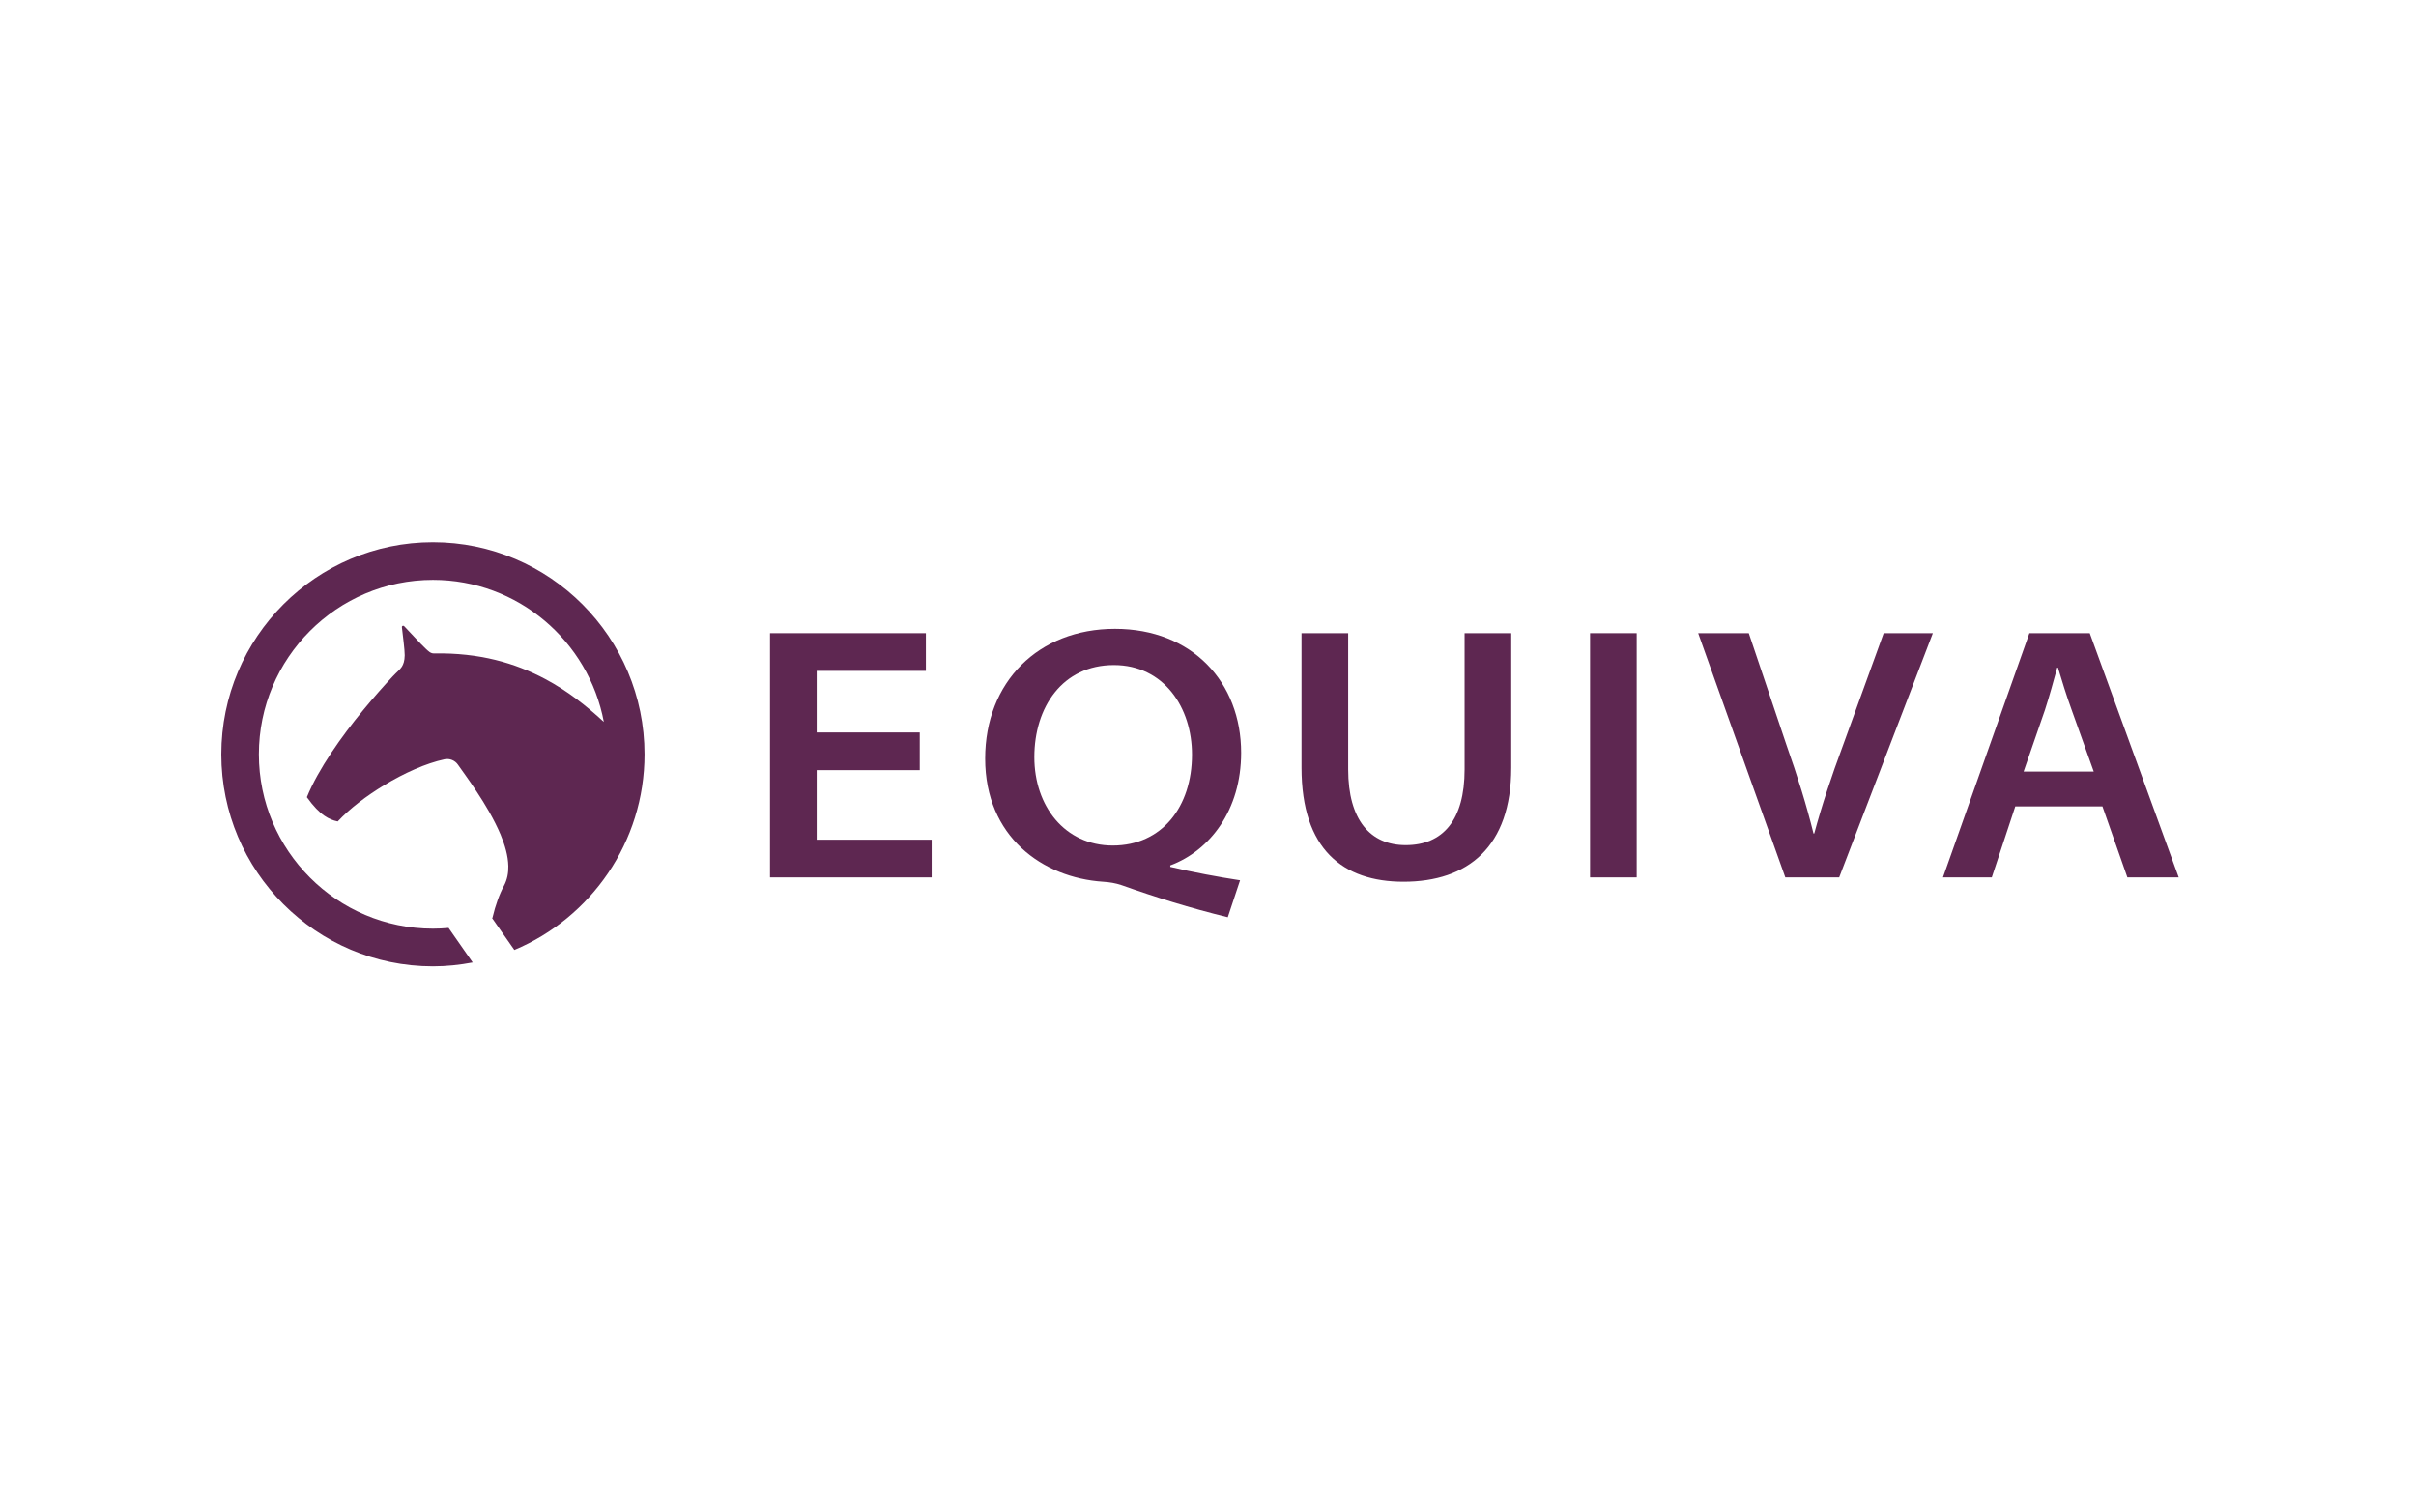
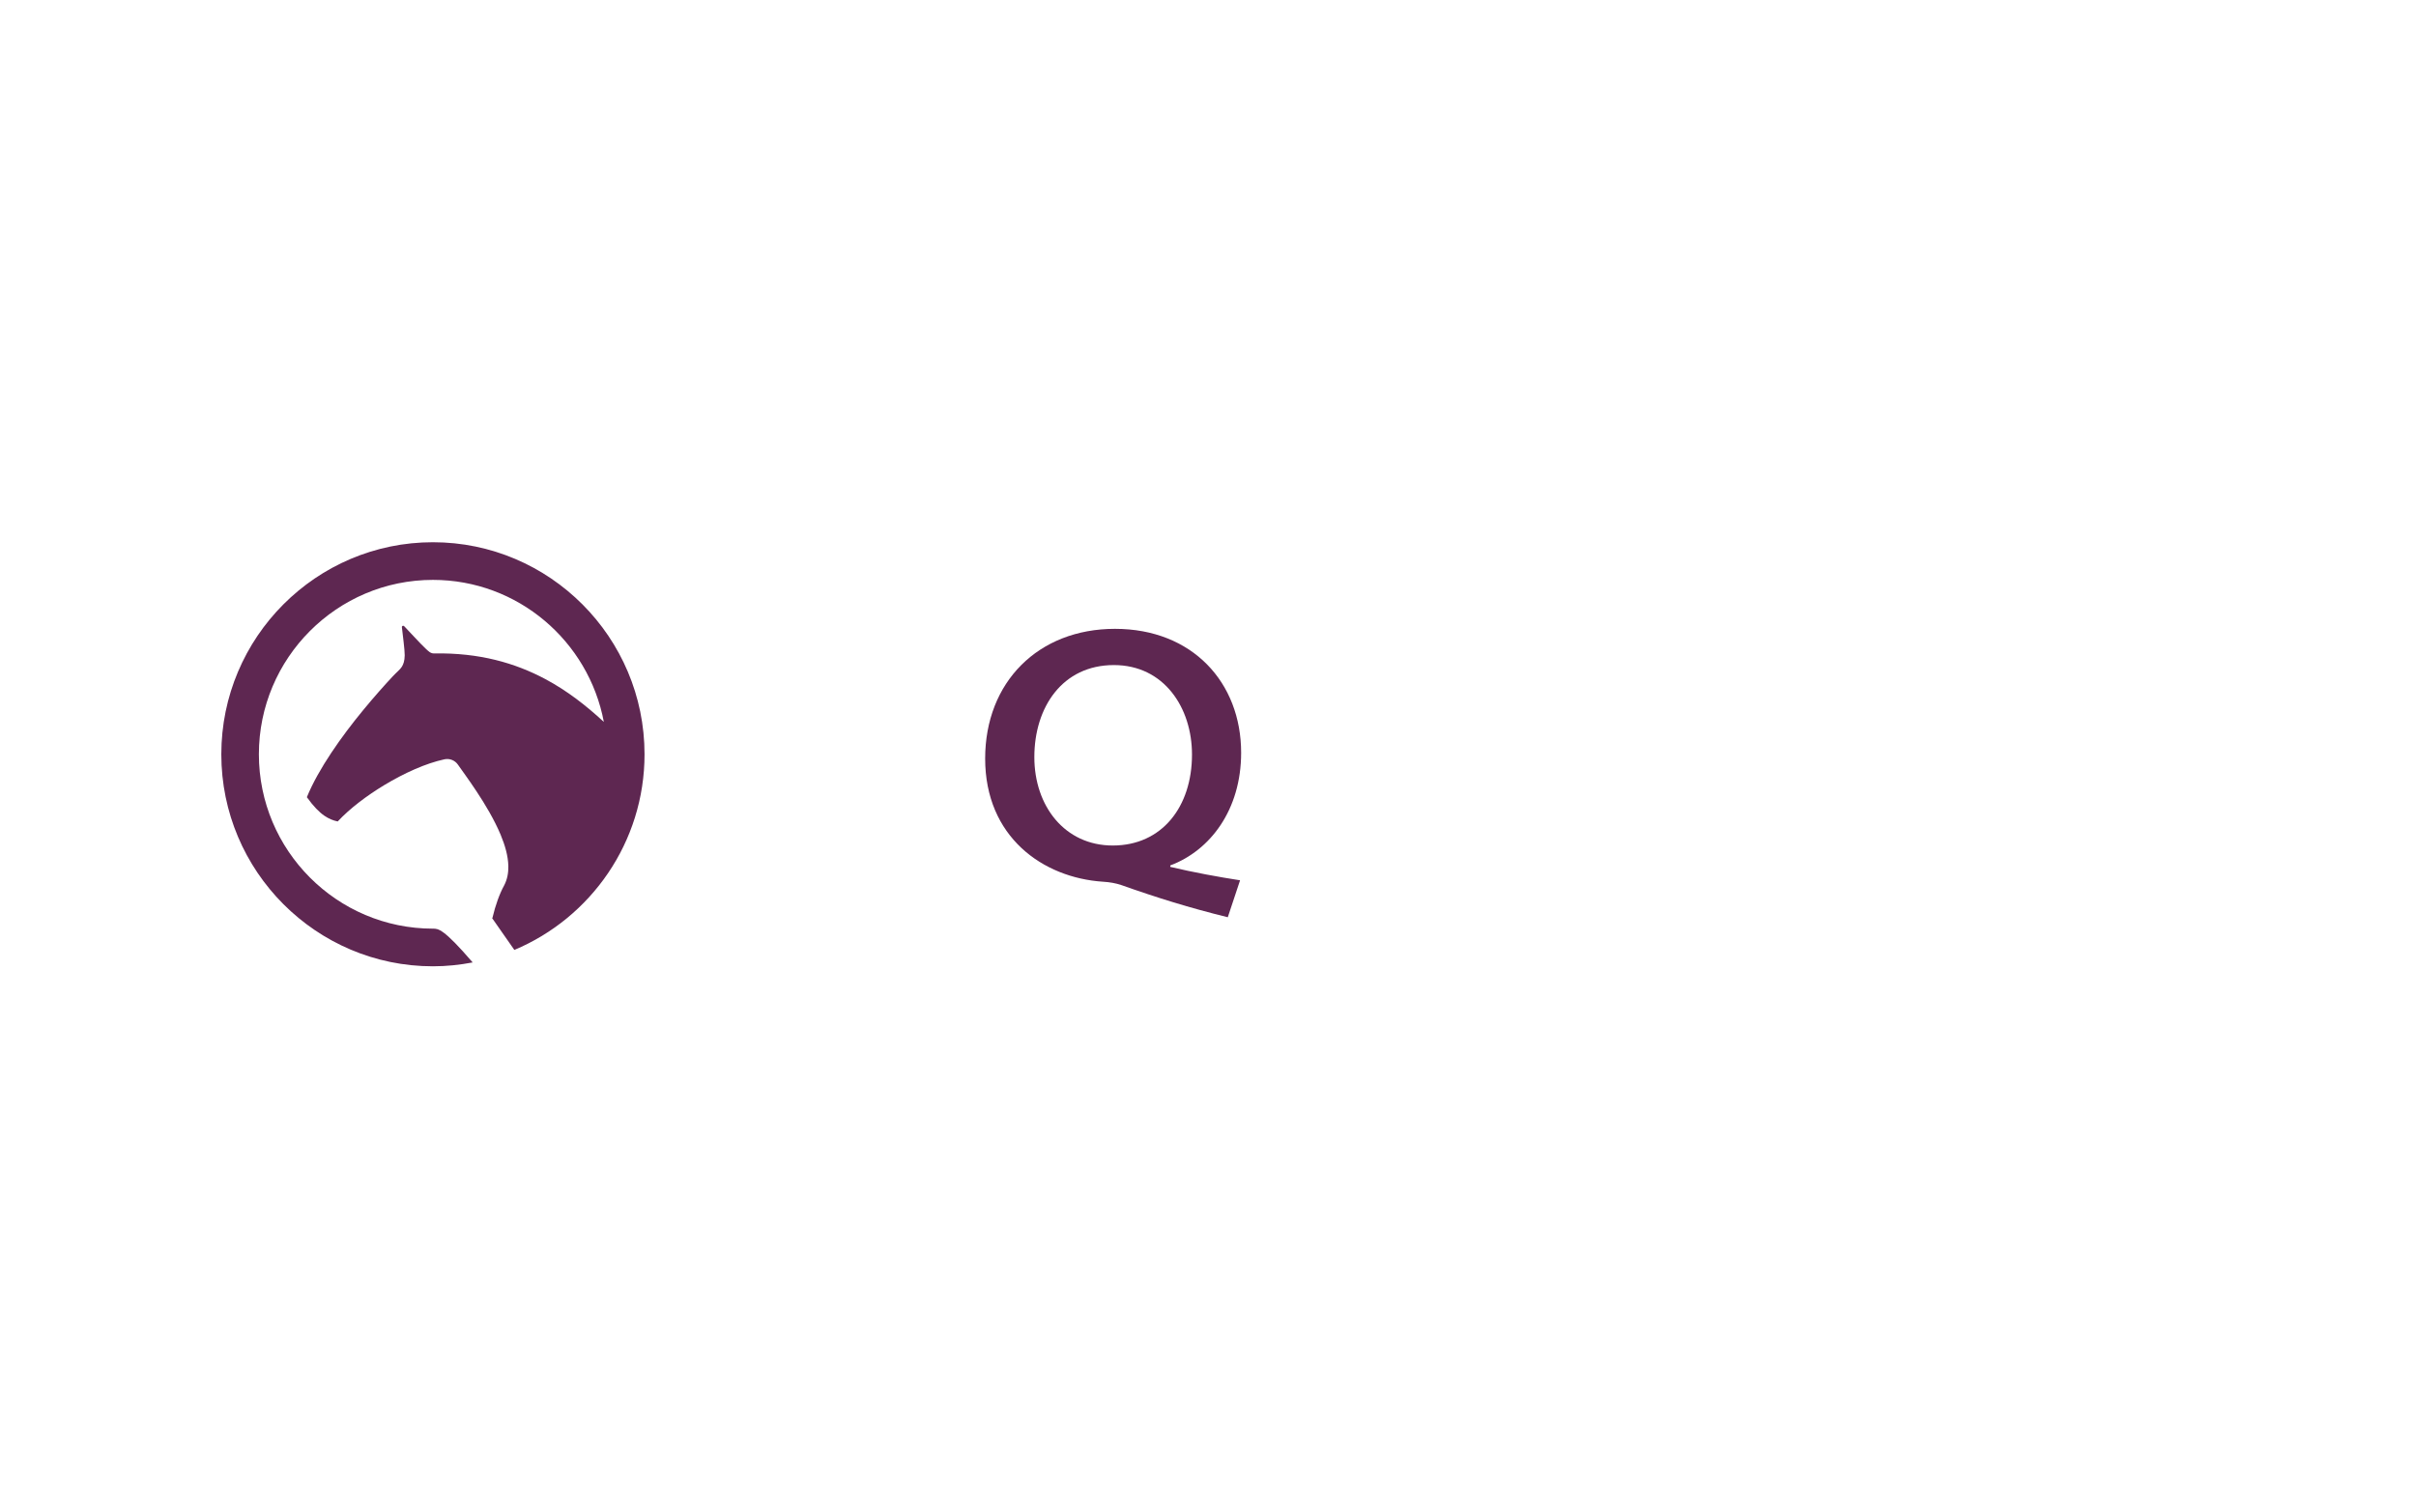
<svg xmlns="http://www.w3.org/2000/svg" fill="none" height="100%" overflow="visible" preserveAspectRatio="none" style="display: block;" viewBox="0 0 131 82" width="100%">
  <g id="Logo 5">
    <g id="Equiva">
-       <path d="M44.282 41.77H49.87V39.726H44.282V36.386H50.203V34.342H41.752V47.587H50.516V45.543H44.282V41.77Z" fill="#5E2751" />
      <path d="M60.337 45.858C57.73 45.858 56.084 43.715 56.084 41.063C56.084 38.351 57.613 36.071 60.396 36.071C63.121 36.071 64.632 38.39 64.632 40.925C64.632 43.755 63.004 45.858 60.337 45.858ZM67.297 40.827C67.297 37.015 64.651 34.106 60.455 34.106C56.299 34.106 53.417 36.995 53.417 41.141C53.417 45.385 56.535 47.606 59.808 47.822C60.161 47.842 60.494 47.901 60.788 47.999C62.729 48.687 64.494 49.237 66.573 49.748L67.239 47.744C66.082 47.566 64.691 47.311 63.455 47.017V46.938C65.612 46.132 67.297 43.931 67.297 40.827Z" fill="#5E2751" />
-       <path d="M79.413 41.73C79.413 44.481 78.237 45.837 76.217 45.837C74.297 45.837 73.101 44.462 73.101 41.73V34.342H70.571V41.633C70.571 46.073 72.826 47.822 76.1 47.822C79.591 47.822 81.943 45.936 81.943 41.633V34.342H79.413V41.73Z" fill="#5E2751" />
-       <path d="M86.216 47.587H88.746V34.342H86.216V47.587Z" fill="#5E2751" />
-       <path d="M99.921 40.453C99.313 42.085 98.784 43.676 98.371 45.209H98.333C97.94 43.617 97.47 42.123 96.862 40.394L94.823 34.342H92.078L96.803 47.587H99.724L104.802 34.342H102.136L99.921 40.453Z" fill="#5E2751" />
-       <path d="M109.724 41.848L110.88 38.508C111.135 37.722 111.351 36.916 111.547 36.209H111.586C111.801 36.916 112.037 37.703 112.331 38.508L113.527 41.848H109.724ZM113.311 34.342H110.037L105.351 47.587H107.998L109.273 43.735H113.998L115.35 47.587H118.134L113.311 34.342Z" fill="#5E2751" />
-       <path d="M23.474 29.409C17.147 29.409 12 34.568 12 40.91C12 47.25 17.147 52.409 23.474 52.409C24.212 52.409 24.93 52.332 25.629 52.199L24.323 50.327C24.043 50.353 23.761 50.367 23.474 50.367C18.271 50.367 14.037 46.125 14.037 40.91C14.037 35.694 18.271 31.451 23.474 31.451C28.079 31.451 31.917 34.775 32.741 39.154C31.796 38.281 30.762 37.467 29.565 36.829C27.93 35.96 25.999 35.395 23.526 35.44C23.345 35.444 23.222 35.309 23.088 35.187C22.807 34.929 22.205 34.259 21.912 33.96C21.865 33.912 21.784 33.949 21.791 34.016C21.834 34.413 21.949 35.261 21.944 35.541C21.939 35.855 21.872 36.025 21.791 36.159C21.704 36.306 21.499 36.464 21.289 36.69C20.865 37.145 20.287 37.79 19.673 38.538C18.528 39.929 17.261 41.706 16.639 43.237C17 43.74 17.31 44.052 17.591 44.244C17.828 44.405 18.047 44.498 18.311 44.553C18.975 43.843 19.872 43.166 20.829 42.585C21.927 41.924 23.087 41.4 24.1 41.182C24.383 41.122 24.673 41.24 24.834 41.478C24.975 41.686 25.394 42.246 25.844 42.929C26.3 43.619 26.799 44.446 27.148 45.28C27.379 45.84 27.549 46.402 27.563 46.975C27.57 47.326 27.512 47.693 27.328 48.038C27.096 48.459 26.868 49.071 26.7 49.786C26.694 49.788 26.687 49.789 26.681 49.792L27.889 51.521C32.03 49.784 34.948 45.683 34.948 40.91C34.948 34.568 29.801 29.409 23.474 29.409Z" fill="#5E2751" />
+       <path d="M23.474 29.409C17.147 29.409 12 34.568 12 40.91C12 47.25 17.147 52.409 23.474 52.409C24.212 52.409 24.93 52.332 25.629 52.199C24.043 50.353 23.761 50.367 23.474 50.367C18.271 50.367 14.037 46.125 14.037 40.91C14.037 35.694 18.271 31.451 23.474 31.451C28.079 31.451 31.917 34.775 32.741 39.154C31.796 38.281 30.762 37.467 29.565 36.829C27.93 35.96 25.999 35.395 23.526 35.44C23.345 35.444 23.222 35.309 23.088 35.187C22.807 34.929 22.205 34.259 21.912 33.96C21.865 33.912 21.784 33.949 21.791 34.016C21.834 34.413 21.949 35.261 21.944 35.541C21.939 35.855 21.872 36.025 21.791 36.159C21.704 36.306 21.499 36.464 21.289 36.69C20.865 37.145 20.287 37.79 19.673 38.538C18.528 39.929 17.261 41.706 16.639 43.237C17 43.74 17.31 44.052 17.591 44.244C17.828 44.405 18.047 44.498 18.311 44.553C18.975 43.843 19.872 43.166 20.829 42.585C21.927 41.924 23.087 41.4 24.1 41.182C24.383 41.122 24.673 41.24 24.834 41.478C24.975 41.686 25.394 42.246 25.844 42.929C26.3 43.619 26.799 44.446 27.148 45.28C27.379 45.84 27.549 46.402 27.563 46.975C27.57 47.326 27.512 47.693 27.328 48.038C27.096 48.459 26.868 49.071 26.7 49.786C26.694 49.788 26.687 49.789 26.681 49.792L27.889 51.521C32.03 49.784 34.948 45.683 34.948 40.91C34.948 34.568 29.801 29.409 23.474 29.409Z" fill="#5E2751" />
    </g>
  </g>
</svg>